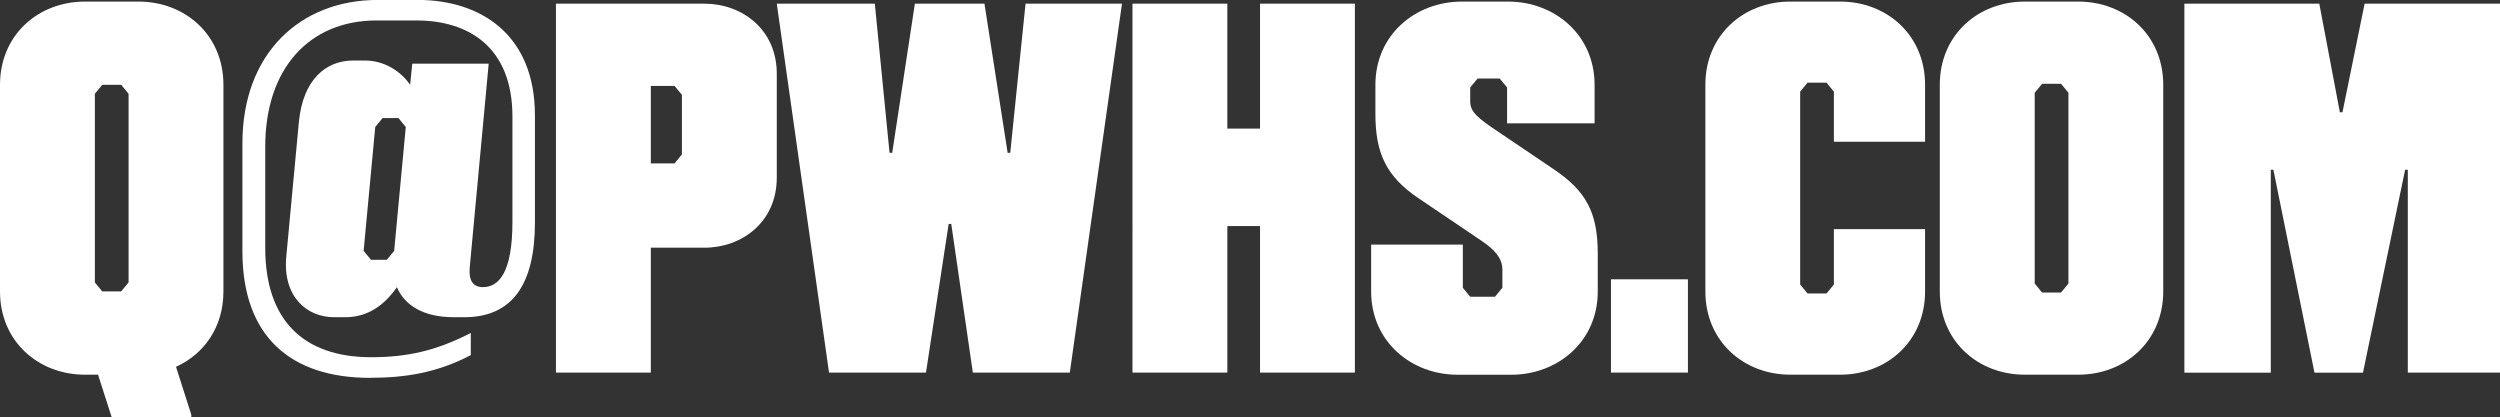
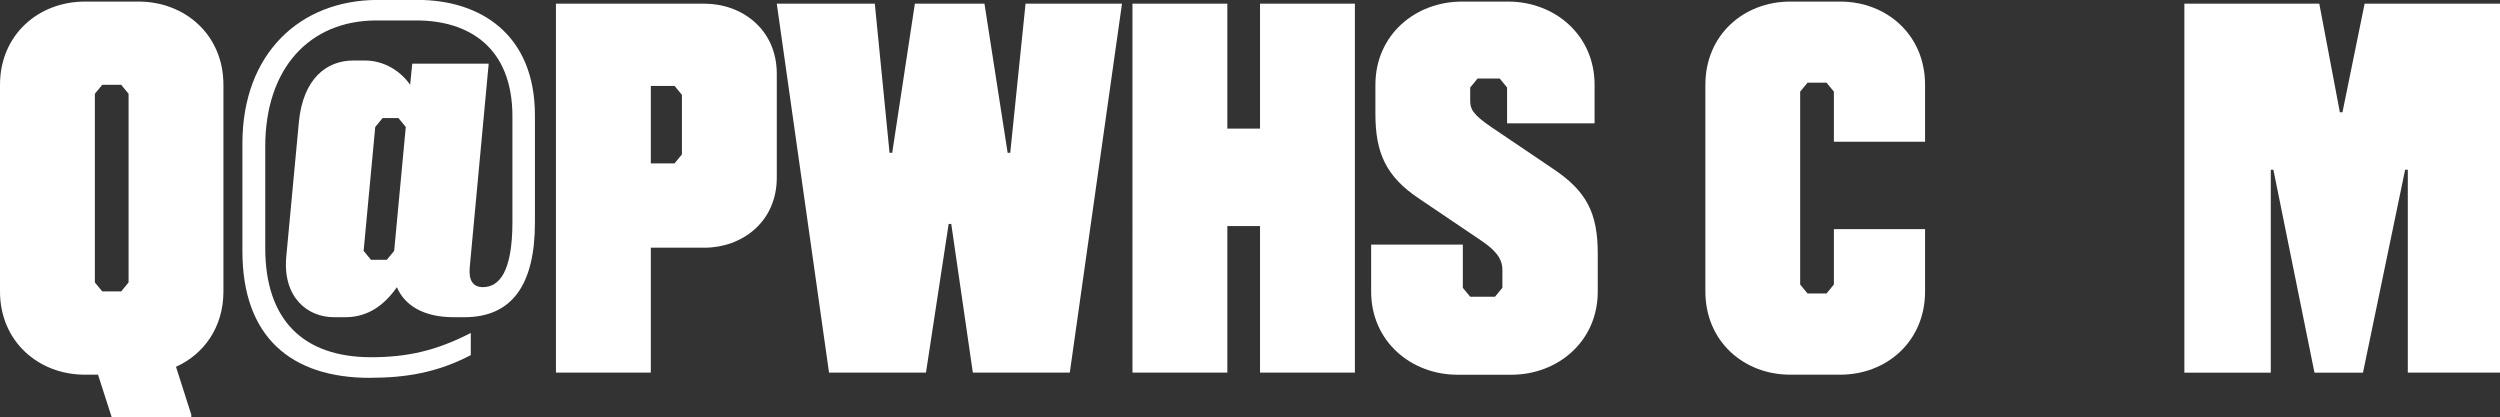
<svg xmlns="http://www.w3.org/2000/svg" id="Layer_2" data-name="Layer 2" viewBox="0 0 441.18 73.66">
  <rect x="0" y="0" width="441.18" height="73.66" fill="#333333" stroke="none" />
  <defs>
    <style>
      .cls-1 {
        fill: #fff;
      }
    </style>
  </defs>
  <g id="PH_Cambium" data-name="PH Cambium">
    <g>
      <path class="cls-1" d="M31.06,64.73l2.7,8.46v.46h-14.04l-2.42-7.53h-2.33c-8.18,0-14.97-5.86-14.97-14.69V14.97C0,6.14,6.79.28,14.97.28h9.49c8.18,0,14.97,5.86,14.97,14.69v36.46c0,6.32-3.44,11.07-8.37,13.3ZM22.69,16.55l-1.3-1.58h-3.35l-1.3,1.58v33.29l1.3,1.58h3.35l1.3-1.58V16.55Z" />
      <path class="cls-1" d="M65.29,66.68c-13.95,0-22.51-7.25-22.51-22.32v-19.07c0-15.81,10.14-25.3,23.9-25.3h7.07c10.88,0,20.65,5.95,20.65,20.37v18.88c0,10.97-4,16.74-12.46,16.74h-1.86c-5.3,0-8.65-2.05-10.04-5.3-2.14,3.07-5.02,5.3-9.11,5.3h-1.95c-4.93,0-9.11-3.72-8.46-10.7l2.23-23.81c.74-7.53,4.84-10.79,9.58-10.79h2.05c3.35,0,6.23,1.77,8,4.28l.37-3.72h13.49l-3.35,35.99c-.19,2.23.56,3.44,2.33,3.44,2.79,0,5.21-2.51,5.21-11.53v-18.6c0-12.28-7.81-16.93-16.93-16.93h-7.07c-11.81,0-19.62,8.46-19.62,22.23v17.95c0,12.56,6.6,19.25,18.69,19.25,6.32,0,11.44-1.12,17.58-4.28v3.91c-5.86,3.07-11.44,4-17.76,4ZM71.61,22.41l-1.3-1.58h-2.79l-1.3,1.58-2.05,21.86,1.3,1.58h2.79l1.3-1.58,2.05-21.86Z" />
-       <path class="cls-1" d="M98.11.65h26.23c6.51,0,12.74,4.46,12.74,12.37v18.32c0,7.9-6.23,12.37-12.74,12.37h-9.49v22.04h-16.74V.65ZM114.85,15.16v13.67h4.19l1.3-1.58v-10.51l-1.3-1.58h-4.19Z" />
+       <path class="cls-1" d="M98.11.65h26.23c6.51,0,12.74,4.46,12.74,12.37v18.32c0,7.9-6.23,12.37-12.74,12.37h-9.49v22.04h-16.74V.65ZM114.85,15.16v13.67h4.19l1.3-1.58v-10.51l-1.3-1.58h-4.19" />
      <path class="cls-1" d="M177.81,26.97h.47l2.7-26.32h17.02l-9.21,65.1h-17.11l-3.81-26.23h-.46l-4,26.23h-17.11L137.08.65h17.3l2.6,26.32h.47l4-26.32h12.28l4.09,26.32Z" />
      <path class="cls-1" d="M222.36,39.9h-5.77v25.85h-16.74V.65h16.74v22.04h5.77V.65h16.74v65.1h-16.74v-25.85Z" />
      <path class="cls-1" d="M259.46,52.36h4.37l1.3-1.58v-3.16c0-2.05-1.3-3.53-3.81-5.21l-10.88-7.35c-5.86-3.91-7.72-8.09-7.72-14.97v-5.12c0-8.83,7.07-14.69,15.25-14.69h8.18c8.18,0,15.25,5.86,15.25,14.69v6.79h-15.44v-6.32l-1.3-1.58h-3.91l-1.3,1.58v2.33c0,1.49.46,2.42,3.72,4.65l10.88,7.35c5.86,3.91,7.91,7.72,7.91,14.97v6.7c0,8.83-7.07,14.69-15.25,14.69h-9.49c-8.18,0-15.25-5.86-15.25-14.69v-8.28h16.18v7.63l1.3,1.58Z" />
-       <path class="cls-1" d="M297.87,65.75h-13.58v-16.46h13.58v16.46Z" />
      <path class="cls-1" d="M339.72,51.43c0,8.83-6.79,14.69-14.97,14.69h-8.83c-8.18,0-14.97-5.86-14.97-14.69V14.97c0-8.83,6.79-14.69,14.97-14.69h8.83c8.18,0,14.97,5.86,14.97,14.69v10.04h-16.09v-8.84l-1.3-1.58h-3.35l-1.3,1.58v34.04l1.3,1.58h3.35l1.3-1.58v-9.77h16.09v10.97Z" />
-       <path class="cls-1" d="M366.78,66.12h-9.49c-8.18,0-14.97-5.86-14.97-14.69V14.97c0-8.83,6.79-14.69,14.97-14.69h9.49c8.18,0,14.97,5.86,14.97,14.69v36.46c0,8.83-6.79,14.69-14.97,14.69ZM365.02,16.37l-1.3-1.58h-3.35l-1.3,1.58v33.67l1.3,1.58h3.35l1.3-1.58V16.37Z" />
      <path class="cls-1" d="M424.91,29.95h-.47l-7.44,35.81h-8.56l-7.25-35.81h-.46v35.81h-15.25V.65h23.81l3.63,19.16h.46l3.91-19.16h23.9v65.1h-16.28V29.95Z" />
    </g>
  </g>
</svg>